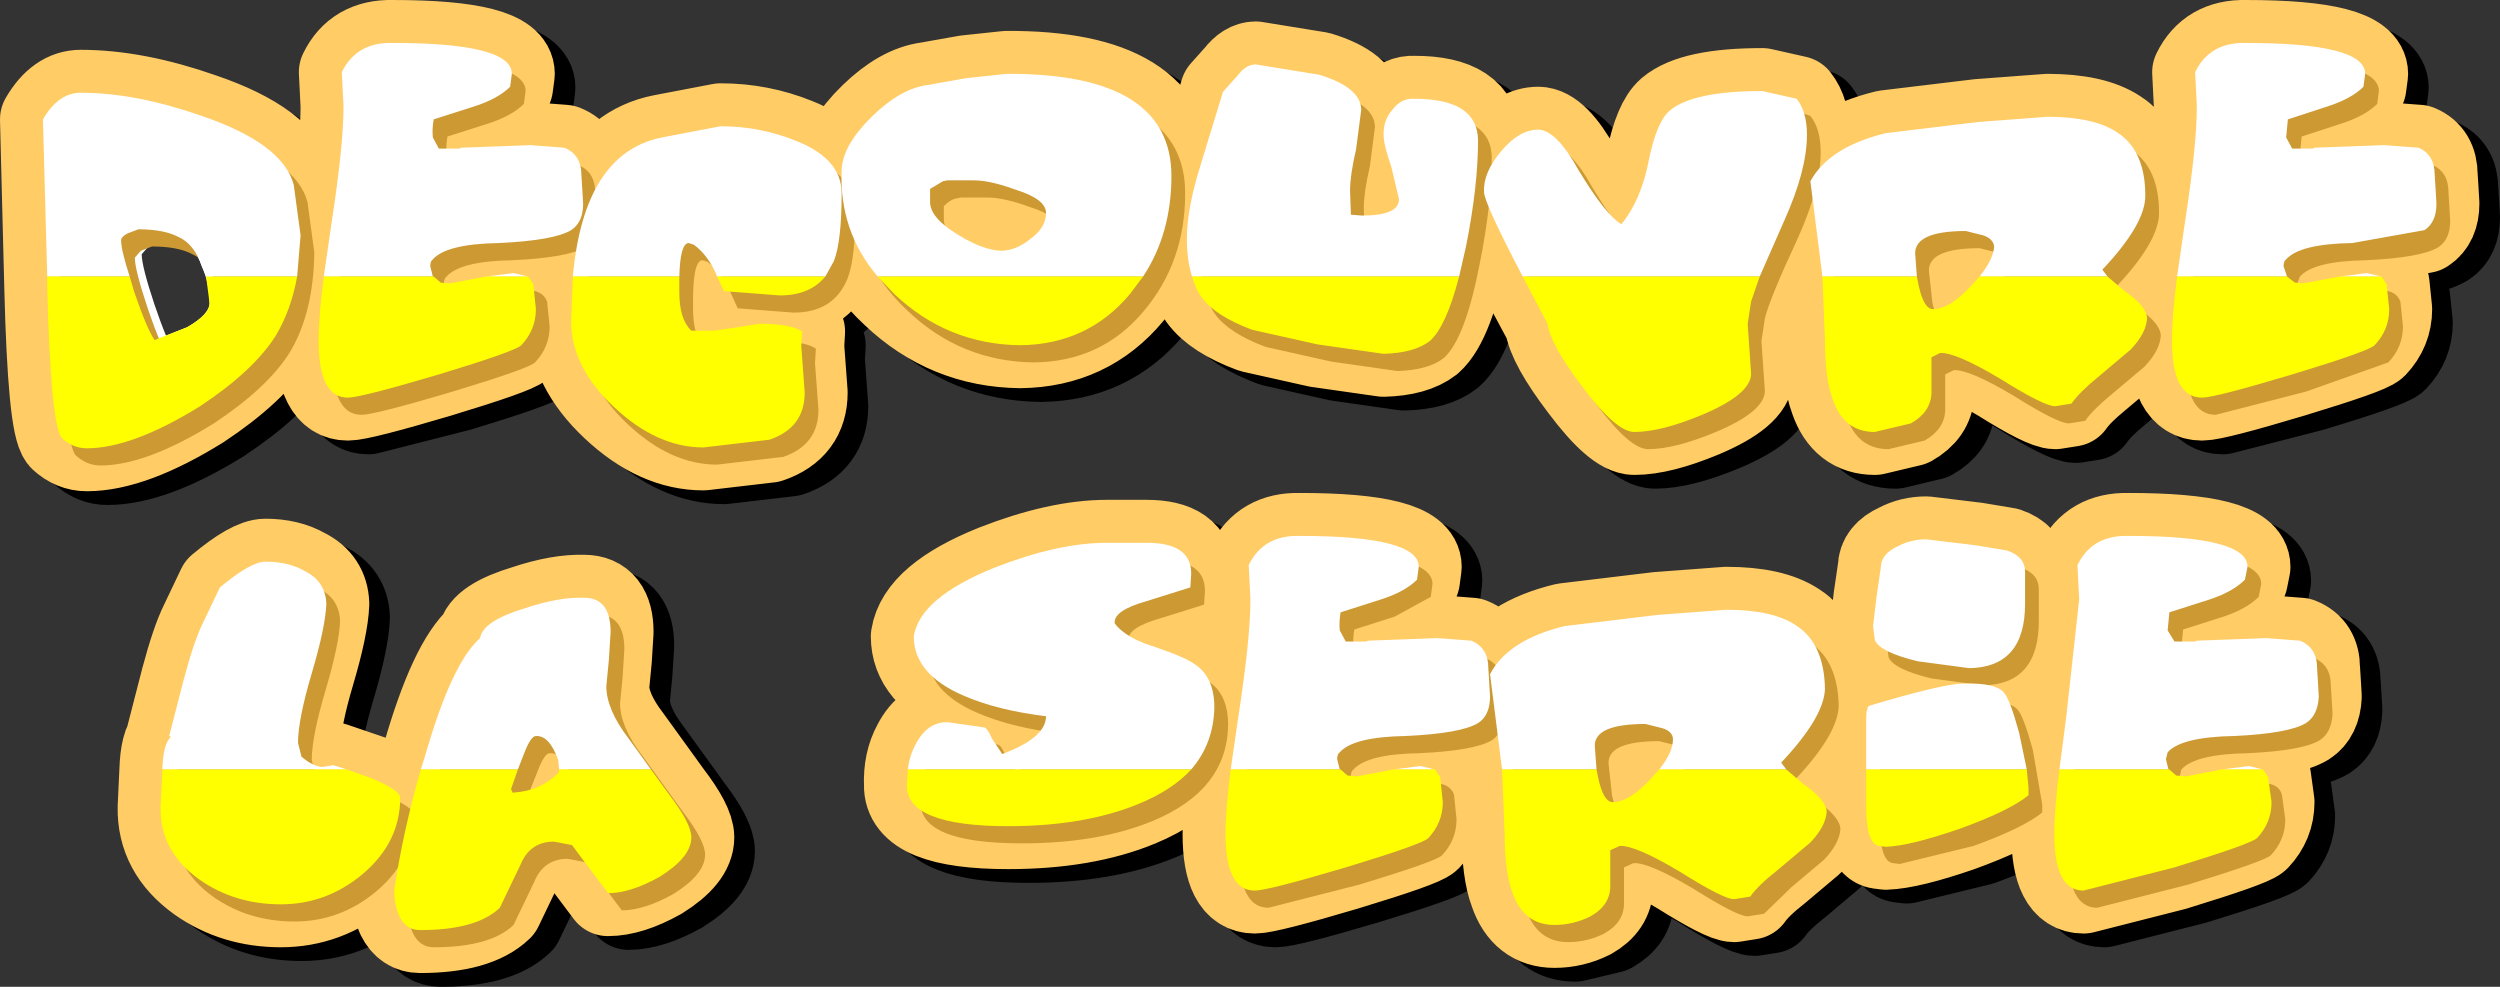
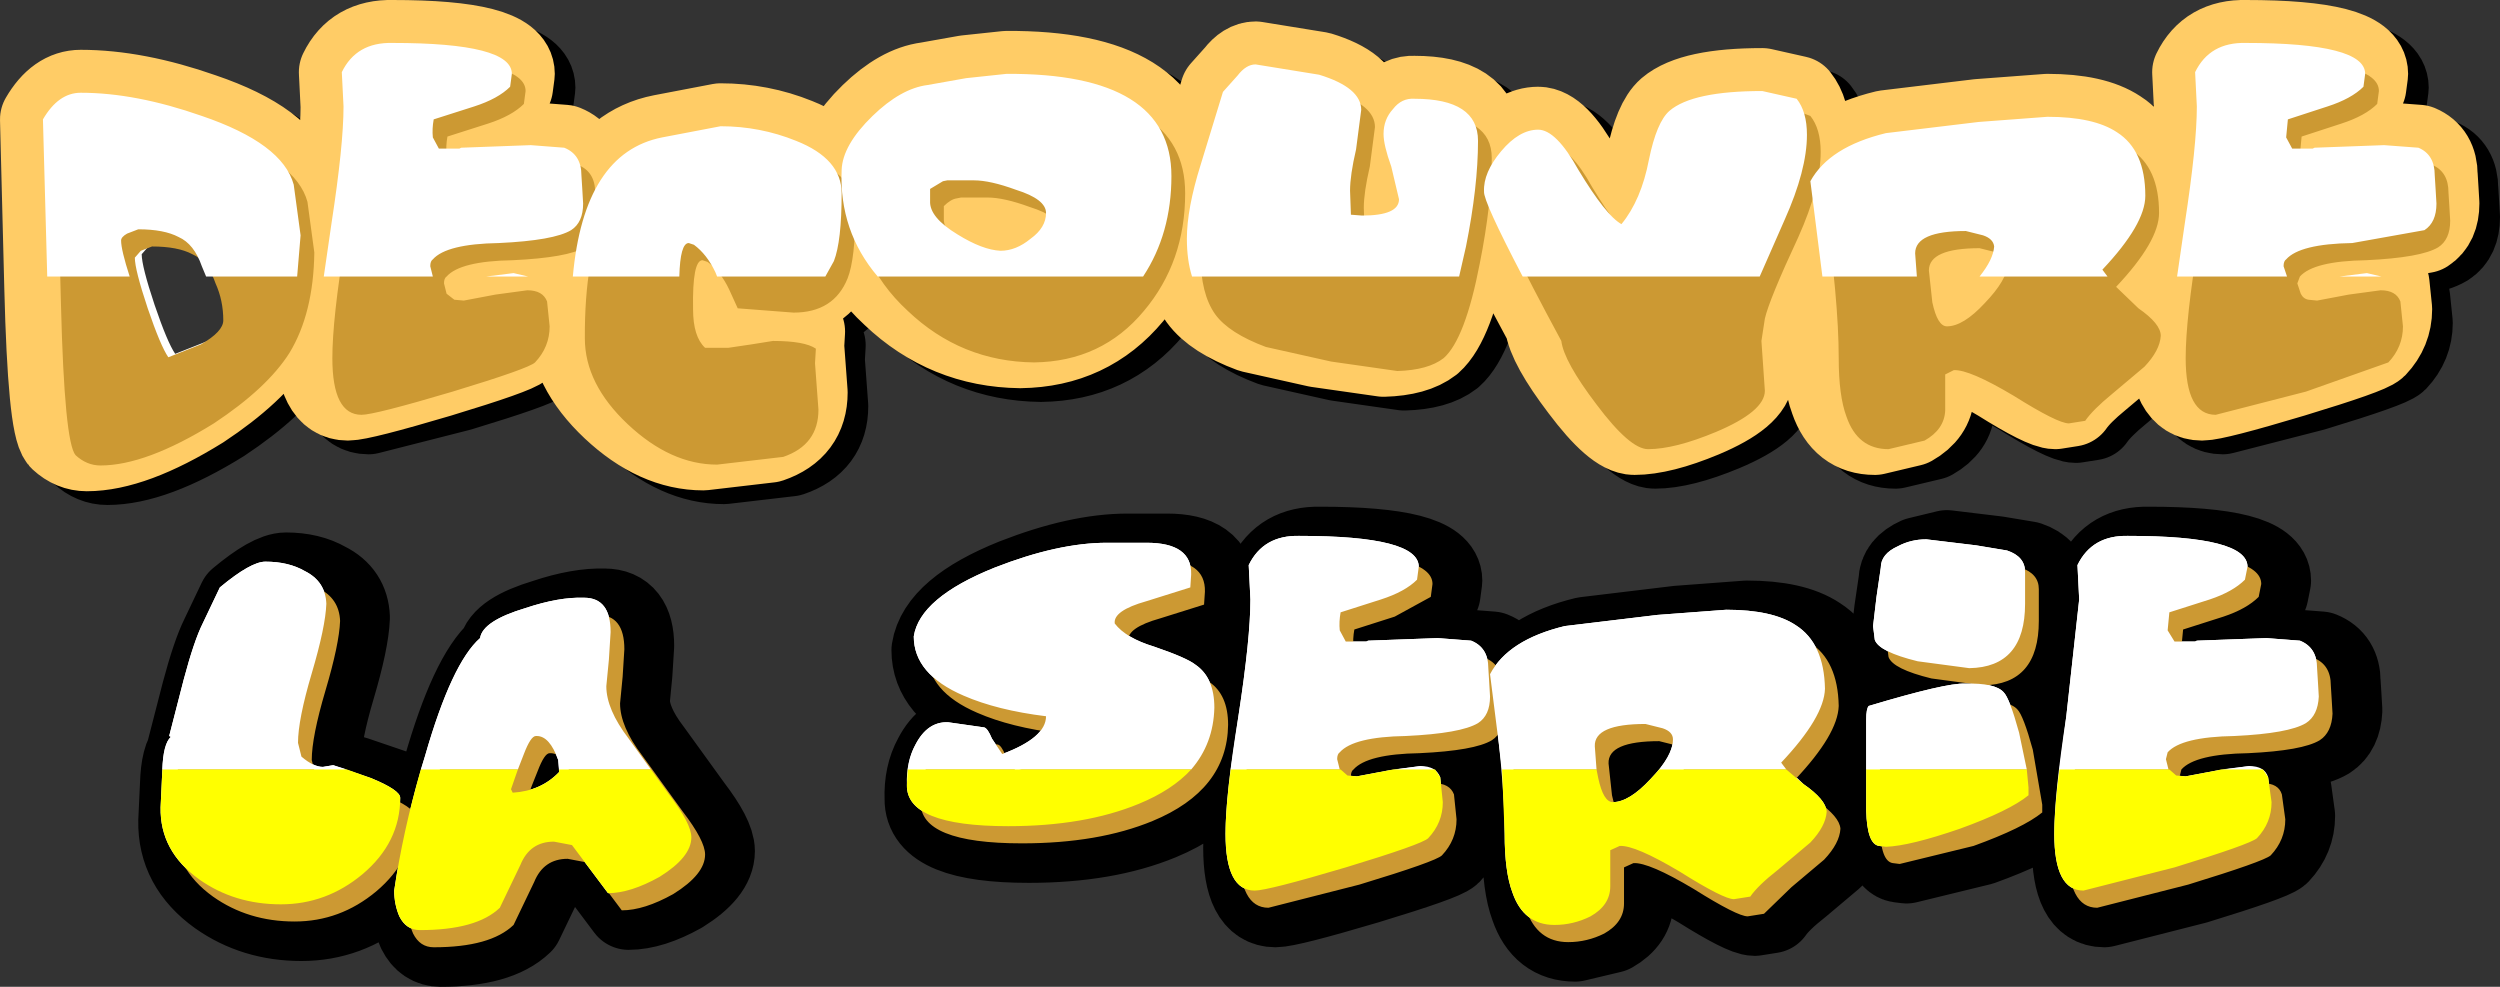
<svg xmlns="http://www.w3.org/2000/svg" height="57.45px" width="145.55px">
  <rect width="100%" height="100%" fill="#333333" stroke="none" />
  <g transform="matrix(1.0, 0.0, 0.0, 1.0, -306.45, -87.75)">
    <path d="M422.7 120.3 L424.5 120.6 Q425.55 120.95 425.55 121.85 L425.55 123.7 Q425.55 127.4 422.3 127.45 L419.3 127.05 Q417.05 126.5 416.8 125.8 L416.7 125.0 416.9 123.3 417.15 121.6 Q417.15 120.8 418.15 120.35 L419.8 119.95 422.7 120.3 M428.6 121.45 Q429.45 119.7 431.55 119.75 438.5 119.75 438.5 121.55 L438.35 122.3 Q437.65 123.0 436.3 123.45 L433.95 124.2 433.85 125.25 434.25 125.9 435.45 125.9 435.55 125.85 439.6 125.7 441.55 125.85 Q442.55 126.25 442.55 127.45 L442.6 128.25 442.65 129.1 Q442.6 130.2 441.9 130.65 440.9 131.25 437.75 131.4 434.65 131.45 433.85 132.35 L433.75 132.75 433.9 133.35 434.35 133.7 434.9 133.75 436.75 133.4 438.6 133.15 Q439.5 133.15 439.7 133.8 L439.9 135.25 Q439.9 136.45 439.05 137.35 438.65 137.7 434.25 139.05 L428.95 140.4 Q427.25 140.4 427.25 137.1 427.25 134.8 427.95 130.25 L428.7 123.45 428.6 121.45 M424.3 128.85 Q424.65 129.2 425.2 131.2 L425.75 134.4 425.75 134.85 Q424.65 135.75 421.75 136.8 L417.45 137.85 417.05 137.8 Q416.35 137.7 416.3 135.75 L416.3 131.3 416.3 130.45 Q416.3 129.8 416.45 129.65 420.95 128.3 422.05 128.35 423.8 128.3 424.3 128.85 M413.9 128.65 Q413.85 130.3 411.35 132.95 L412.65 134.2 Q413.95 135.1 414.0 135.8 413.95 136.65 413.05 137.6 L411.15 139.2 Q410.0 140.1 409.55 140.75 L408.6 140.9 Q408.0 140.9 405.45 139.3 402.85 137.75 401.95 137.8 L401.4 138.05 401.4 140.15 Q401.4 141.25 400.25 141.9 L398.15 142.4 Q396.35 142.4 395.7 140.5 395.25 139.3 395.25 137.1 395.25 133.7 394.4 127.8 395.45 125.8 398.75 125.0 L404.15 124.35 408.15 124.05 Q410.85 124.05 412.2 124.95 413.85 126.0 413.9 128.65 M394.3 127.45 L394.35 128.25 394.4 129.1 Q394.4 130.2 393.7 130.65 392.7 131.25 389.5 131.4 386.45 131.45 385.65 132.35 385.5 132.45 385.5 132.75 L385.65 133.35 386.1 133.7 386.65 133.75 388.5 133.4 390.35 133.15 Q391.25 133.15 391.5 133.8 L391.65 135.25 Q391.65 136.45 390.8 137.35 390.45 137.7 386.0 139.05 381.45 140.4 380.7 140.4 379.0 140.4 379.0 137.1 379.0 134.8 379.75 130.25 380.45 125.7 380.45 123.45 L380.35 121.45 Q381.2 119.7 383.3 119.75 390.25 119.75 390.25 121.55 L390.15 122.3 Q389.45 123.0 388.05 123.45 L385.7 124.2 Q385.6 124.75 385.65 125.25 L386.0 125.9 387.2 125.9 387.3 125.85 391.35 125.7 393.3 125.85 Q394.3 126.25 394.3 127.45 M403.45 130.7 Q400.45 130.7 400.5 132.0 L400.7 133.85 Q401.0 135.25 401.55 135.25 402.5 135.25 403.75 133.9 405.05 132.55 405.05 131.6 405.05 131.15 404.45 130.95 L403.45 130.7 M343.2 125.35 L343.1 126.95 342.95 128.5 Q342.95 129.85 344.25 131.55 L346.6 134.8 Q347.9 136.5 347.9 137.3 347.9 138.45 346.05 139.6 344.35 140.55 343.05 140.55 L340.95 137.75 339.9 137.55 Q338.5 137.55 337.95 138.9 L336.75 141.4 Q335.4 142.7 332.1 142.7 331.3 142.7 330.9 141.9 330.6 141.2 330.6 140.4 331.15 136.65 332.4 132.55 333.95 127.15 335.6 125.7 335.75 124.7 338.25 123.95 340.2 123.3 341.65 123.35 343.2 123.35 343.2 125.35 M337.4 134.5 L337.5 134.7 Q339.15 134.6 340.2 133.5 L340.15 132.8 Q339.65 131.4 338.9 131.4 L338.85 131.4 Q338.55 131.4 338.15 132.45 337.4 134.3 337.4 134.5 M330.95 135.0 Q330.95 137.6 328.75 139.45 326.65 141.2 324.0 141.2 321.3 141.2 319.25 139.75 316.95 138.1 317.0 135.55 L317.1 133.4 Q317.15 131.85 317.6 131.45 L317.5 131.4 318.35 128.1 Q318.95 125.85 319.45 124.85 L320.45 122.75 Q322.25 121.25 323.1 121.25 324.45 121.25 325.4 121.8 326.6 122.4 326.65 123.7 326.6 125.05 325.8 127.75 325.0 130.45 325.0 131.8 L325.2 132.6 Q325.9 133.2 326.45 133.2 L327.05 133.1 329.25 133.85 Q330.95 134.55 330.95 135.0 M372.55 124.85 Q373.2 125.7 374.85 126.2 376.75 126.85 377.25 127.25 378.35 128.0 378.35 129.75 378.3 133.55 373.95 135.35 370.8 136.65 366.35 136.65 360.4 136.65 360.45 134.25 360.4 132.9 360.95 131.9 361.65 130.55 362.85 130.6 L364.95 130.9 365.4 131.55 366.0 132.45 Q368.55 131.5 368.55 130.25 365.7 129.9 363.75 129.05 360.85 127.8 360.85 125.6 361.2 123.35 365.55 121.6 369.25 120.15 372.1 120.15 L374.4 120.15 Q377.05 120.15 377.0 122.0 L376.95 122.75 374.4 123.55 Q372.45 124.1 372.55 124.85" fill="#ffffff" fill-rule="evenodd" stroke="none" />
    <path d="M422.7 120.3 L424.5 120.6 Q425.55 120.95 425.55 121.85 L425.55 123.7 Q425.55 127.4 422.3 127.45 L419.3 127.05 Q417.05 126.5 416.8 125.8 L416.7 125.0 416.9 123.3 417.15 121.6 Q417.15 120.8 418.15 120.35 L419.8 119.95 422.7 120.3 M428.6 121.45 Q429.45 119.7 431.55 119.75 438.5 119.75 438.5 121.55 L438.35 122.3 Q437.65 123.0 436.3 123.45 L433.95 124.2 433.85 125.25 434.25 125.9 435.45 125.9 435.55 125.85 439.6 125.7 441.55 125.85 Q442.55 126.25 442.55 127.45 L442.6 128.25 442.65 129.1 Q442.6 130.2 441.9 130.65 440.9 131.25 437.75 131.4 434.65 131.45 433.85 132.35 L433.75 132.75 433.9 133.35 434.35 133.7 434.9 133.75 436.75 133.4 438.6 133.15 Q439.5 133.15 439.7 133.8 L439.9 135.25 Q439.9 136.45 439.05 137.35 438.65 137.7 434.25 139.05 L428.95 140.4 Q427.25 140.4 427.25 137.1 427.25 134.8 427.95 130.25 L428.7 123.45 428.6 121.45 M424.3 128.85 Q424.65 129.2 425.2 131.2 L425.75 134.4 425.75 134.85 Q424.65 135.75 421.75 136.8 L417.45 137.85 417.05 137.8 Q416.35 137.7 416.3 135.75 L416.3 131.3 416.3 130.45 Q416.3 129.8 416.45 129.65 420.95 128.3 422.05 128.35 423.8 128.3 424.3 128.85 M413.9 128.65 Q413.85 130.3 411.35 132.95 L412.65 134.2 Q413.95 135.1 414.0 135.8 413.95 136.65 413.05 137.6 L411.15 139.2 Q410.0 140.1 409.55 140.75 L408.6 140.9 Q408.0 140.9 405.45 139.3 402.85 137.75 401.95 137.8 L401.4 138.05 401.4 140.15 Q401.4 141.25 400.25 141.9 L398.15 142.4 Q396.35 142.4 395.7 140.5 395.25 139.3 395.25 137.1 395.25 133.7 394.4 127.8 395.45 125.8 398.75 125.0 L404.15 124.35 408.15 124.05 Q410.85 124.05 412.2 124.95 413.85 126.0 413.9 128.65 M394.3 127.45 L394.35 128.25 394.4 129.1 Q394.4 130.2 393.7 130.65 392.7 131.25 389.5 131.4 386.45 131.45 385.65 132.35 385.5 132.45 385.5 132.75 L385.65 133.35 386.1 133.7 386.65 133.75 388.5 133.4 390.35 133.15 Q391.25 133.15 391.5 133.8 L391.65 135.25 Q391.65 136.45 390.8 137.35 390.45 137.7 386.0 139.05 381.45 140.4 380.7 140.4 379.0 140.4 379.0 137.1 379.0 134.8 379.75 130.25 380.45 125.7 380.45 123.45 L380.35 121.45 Q381.2 119.7 383.3 119.75 390.25 119.75 390.25 121.55 L390.15 122.3 Q389.45 123.0 388.05 123.45 L385.7 124.2 Q385.6 124.75 385.65 125.25 L386.0 125.9 387.2 125.9 387.3 125.85 391.35 125.7 393.3 125.85 Q394.3 126.25 394.3 127.45 M403.45 130.7 Q400.45 130.7 400.5 132.0 L400.7 133.85 Q401.0 135.25 401.55 135.25 402.5 135.25 403.75 133.9 405.05 132.55 405.05 131.6 405.05 131.15 404.45 130.95 L403.45 130.7 M343.2 125.35 L343.1 126.95 342.95 128.5 Q342.95 129.85 344.25 131.55 L346.6 134.8 Q347.9 136.5 347.9 137.3 347.9 138.45 346.05 139.6 344.35 140.55 343.05 140.55 L340.95 137.75 339.9 137.55 Q338.5 137.55 337.95 138.9 L336.75 141.4 Q335.4 142.7 332.1 142.7 331.3 142.7 330.9 141.9 330.6 141.2 330.6 140.4 331.15 136.65 332.4 132.55 333.95 127.15 335.6 125.7 335.75 124.7 338.25 123.95 340.2 123.3 341.65 123.35 343.2 123.35 343.2 125.35 M337.4 134.5 L337.5 134.7 Q339.15 134.6 340.2 133.5 L340.15 132.8 Q339.65 131.4 338.9 131.4 L338.85 131.4 Q338.55 131.4 338.15 132.45 337.4 134.3 337.4 134.5 M330.95 135.0 Q330.95 137.6 328.75 139.45 326.65 141.2 324.0 141.2 321.3 141.2 319.25 139.75 316.95 138.1 317.0 135.55 L317.1 133.4 Q317.15 131.85 317.6 131.45 L317.5 131.4 318.35 128.1 Q318.95 125.85 319.45 124.85 L320.45 122.75 Q322.25 121.25 323.1 121.25 324.45 121.25 325.4 121.8 326.6 122.4 326.65 123.7 326.6 125.05 325.8 127.75 325.0 130.45 325.0 131.8 L325.2 132.6 Q325.9 133.2 326.45 133.2 L327.05 133.1 329.25 133.85 Q330.95 134.55 330.95 135.0 M372.55 124.85 Q373.2 125.7 374.85 126.2 376.75 126.85 377.25 127.25 378.35 128.0 378.35 129.75 378.3 133.55 373.95 135.35 370.8 136.65 366.35 136.65 360.4 136.65 360.45 134.25 360.4 132.9 360.95 131.9 361.65 130.55 362.85 130.6 L364.95 130.9 365.4 131.55 366.0 132.45 Q368.55 131.5 368.55 130.25 365.7 129.9 363.75 129.05 360.85 127.8 360.85 125.6 361.2 123.35 365.55 121.6 369.25 120.15 372.1 120.15 L374.4 120.15 Q377.05 120.15 377.0 122.0 L376.95 122.75 374.4 123.55 Q372.45 124.1 372.55 124.85" fill="none" stroke="#000000" stroke-linecap="round" stroke-linejoin="round" stroke-width="5.0" />
    <path d="M424.35 121.05 L424.35 122.9 Q424.35 126.6 421.1 126.65 L418.1 126.25 Q415.85 125.7 415.6 125.0 L415.5 124.2 415.7 122.5 415.95 120.8 Q415.95 120.0 416.95 119.55 417.7 119.15 418.6 119.15 L421.5 119.5 423.3 119.8 Q424.35 120.15 424.35 121.05 M427.4 120.65 Q428.25 118.9 430.35 118.95 437.3 118.95 437.3 120.75 L437.15 121.5 Q436.45 122.2 435.1 122.65 L432.75 123.4 432.65 124.45 433.05 125.1 434.25 125.1 434.35 125.05 438.4 124.9 440.35 125.05 Q441.35 125.45 441.35 126.65 L441.4 127.45 441.45 128.3 Q441.4 129.4 440.7 129.85 439.7 130.45 436.55 130.6 433.45 130.65 432.65 131.55 L432.55 131.95 432.7 132.55 433.15 132.9 433.7 132.95 435.55 132.6 437.4 132.35 Q438.3 132.35 438.5 133.0 L438.7 134.45 Q438.7 135.65 437.85 136.55 437.45 136.9 433.05 138.25 L427.75 139.6 Q426.05 139.6 426.05 136.3 426.05 134.0 426.75 129.45 L427.5 122.65 427.4 120.65 M423.1 128.05 Q423.45 128.4 424.0 130.4 L424.55 133.6 424.55 134.05 Q423.45 134.95 420.55 136.0 417.65 137.0 416.25 137.05 L415.85 137.0 Q415.15 136.9 415.1 134.95 L415.1 130.5 415.1 129.65 Q415.1 129.0 415.25 128.85 419.75 127.5 420.85 127.55 422.6 127.5 423.1 128.05 M412.7 127.85 Q412.65 129.5 410.15 132.15 L411.45 133.4 Q412.75 134.3 412.8 135.0 412.75 135.85 411.85 136.8 L409.95 138.4 Q408.8 139.3 408.35 139.95 L407.4 140.1 Q406.8 140.1 404.25 138.5 401.65 136.95 400.75 137.0 L400.2 137.25 400.2 139.35 Q400.2 140.45 399.05 141.1 398.05 141.6 396.95 141.6 395.15 141.6 394.5 139.7 394.05 138.5 394.05 136.3 394.05 132.9 393.2 127.0 394.25 125.0 397.55 124.2 L402.95 123.55 406.95 123.25 Q409.65 123.25 411.0 124.15 412.65 125.2 412.7 127.85 M402.25 129.9 Q399.25 129.9 399.3 131.2 L399.5 133.05 Q399.8 134.45 400.35 134.45 401.3 134.45 402.55 133.1 403.85 131.75 403.85 130.8 403.85 130.35 403.25 130.15 L402.25 129.9 M393.1 126.65 L393.15 127.45 393.2 128.3 Q393.2 129.4 392.5 129.85 391.5 130.45 388.3 130.6 385.25 130.65 384.45 131.55 384.3 131.65 384.3 131.95 L384.45 132.55 384.9 132.9 385.45 132.95 387.3 132.6 389.15 132.35 Q390.05 132.35 390.3 133.0 L390.45 134.45 Q390.45 135.65 389.6 136.55 389.25 136.9 384.8 138.25 380.25 139.6 379.5 139.6 377.8 139.6 377.8 136.3 377.8 134.0 378.55 129.45 379.25 124.9 379.25 122.65 L379.15 120.65 Q380.0 118.9 382.1 118.95 389.05 118.95 389.05 120.75 L388.95 121.5 Q388.25 122.2 386.85 122.65 L384.5 123.4 Q384.4 123.95 384.45 124.45 L384.8 125.1 386.0 125.1 386.1 125.05 390.15 124.9 392.1 125.05 Q393.1 125.45 393.1 126.65 M342.0 124.55 L341.9 126.15 341.75 127.7 Q341.75 129.05 343.05 130.75 L345.4 134.0 Q346.7 135.7 346.7 136.5 346.7 137.65 344.85 138.8 343.15 139.75 341.85 139.75 L339.75 136.95 338.7 136.75 Q337.3 136.75 336.75 138.1 L335.55 140.6 Q334.2 141.9 330.9 141.9 330.1 141.9 329.7 141.1 329.4 140.4 329.4 139.6 329.95 135.85 331.2 131.75 332.75 126.35 334.4 124.9 334.55 123.9 337.05 123.15 339.0 122.5 340.45 122.55 342.0 122.55 342.0 124.55 M336.95 131.65 Q336.2 133.5 336.2 133.7 L336.3 133.9 Q337.95 133.8 339.0 132.7 L338.95 132.0 Q338.45 130.6 337.7 130.6 L337.65 130.6 Q337.35 130.6 336.95 131.65 M324.2 121.0 Q325.4 121.6 325.45 122.9 325.4 124.25 324.6 126.95 323.8 129.65 323.8 131.0 L324.0 131.8 Q324.7 132.4 325.25 132.4 L325.85 132.3 328.05 133.05 Q329.75 133.75 329.75 134.2 329.75 136.8 327.55 138.65 325.45 140.4 322.8 140.4 320.1 140.4 318.05 138.95 315.75 137.3 315.8 134.75 L315.9 132.6 Q315.95 131.05 316.4 130.65 L316.3 130.6 317.15 127.3 Q317.75 125.05 318.25 124.05 L319.25 121.95 Q321.05 120.45 321.9 120.45 323.25 120.45 324.2 121.0 M373.2 122.75 Q371.25 123.3 371.35 124.05 372.0 124.9 373.65 125.4 375.55 126.05 376.05 126.45 377.15 127.2 377.15 128.95 377.1 132.75 372.75 134.55 369.6 135.85 365.15 135.85 359.2 135.85 359.25 133.45 359.2 132.1 359.75 131.1 360.45 129.75 361.65 129.8 L363.75 130.1 Q363.95 130.15 364.2 130.75 L364.8 131.65 Q367.35 130.7 367.35 129.45 364.5 129.1 362.55 128.25 359.65 127.0 359.65 124.8 360.0 122.55 364.35 120.8 368.05 119.35 370.9 119.35 L373.2 119.35 Q375.85 119.35 375.8 121.2 L375.75 121.95 373.2 122.75" fill="#ffffff" fill-rule="evenodd" stroke="none" />
-     <path d="M424.35 121.05 L424.35 122.9 Q424.35 126.6 421.1 126.65 L418.1 126.25 Q415.85 125.7 415.6 125.0 L415.5 124.2 415.7 122.5 415.95 120.8 Q415.95 120.0 416.95 119.55 417.7 119.15 418.6 119.15 L421.5 119.5 423.3 119.8 Q424.35 120.15 424.35 121.05 M427.4 120.65 Q428.25 118.9 430.35 118.95 437.3 118.95 437.3 120.75 L437.15 121.5 Q436.45 122.2 435.1 122.65 L432.75 123.4 432.65 124.45 433.05 125.1 434.25 125.1 434.35 125.05 438.4 124.9 440.35 125.05 Q441.35 125.45 441.35 126.65 L441.4 127.45 441.45 128.3 Q441.4 129.4 440.7 129.85 439.7 130.45 436.55 130.6 433.45 130.65 432.65 131.55 L432.55 131.95 432.7 132.55 433.15 132.9 433.7 132.95 435.55 132.6 437.4 132.35 Q438.3 132.35 438.5 133.0 L438.7 134.45 Q438.7 135.65 437.85 136.55 437.45 136.9 433.05 138.25 L427.75 139.6 Q426.05 139.6 426.05 136.3 426.05 134.0 426.75 129.45 L427.5 122.65 427.4 120.65 M423.1 128.05 Q423.45 128.4 424.0 130.4 L424.55 133.6 424.55 134.05 Q423.45 134.95 420.55 136.0 417.65 137.0 416.25 137.05 L415.85 137.0 Q415.15 136.9 415.1 134.95 L415.1 130.5 415.1 129.65 Q415.1 129.0 415.25 128.85 419.75 127.5 420.85 127.55 422.6 127.5 423.1 128.05 M412.7 127.85 Q412.65 129.5 410.15 132.15 L411.45 133.4 Q412.75 134.3 412.8 135.0 412.75 135.85 411.85 136.8 L409.95 138.4 Q408.8 139.3 408.35 139.95 L407.4 140.1 Q406.8 140.1 404.25 138.5 401.65 136.95 400.75 137.0 L400.2 137.25 400.2 139.35 Q400.2 140.45 399.05 141.1 398.05 141.6 396.95 141.6 395.15 141.6 394.5 139.7 394.05 138.5 394.05 136.3 394.05 132.9 393.2 127.0 394.25 125.0 397.55 124.2 L402.95 123.55 406.95 123.25 Q409.65 123.25 411.0 124.15 412.65 125.2 412.7 127.85 M402.25 129.9 Q399.25 129.9 399.3 131.2 L399.5 133.05 Q399.8 134.45 400.35 134.45 401.3 134.45 402.55 133.1 403.85 131.75 403.85 130.8 403.85 130.35 403.25 130.15 L402.25 129.9 M393.1 126.65 L393.15 127.45 393.2 128.3 Q393.2 129.4 392.5 129.85 391.5 130.45 388.3 130.6 385.25 130.65 384.45 131.55 384.3 131.65 384.3 131.95 L384.45 132.55 384.9 132.9 385.45 132.95 387.3 132.6 389.15 132.35 Q390.05 132.35 390.3 133.0 L390.45 134.45 Q390.45 135.65 389.6 136.55 389.25 136.9 384.8 138.25 380.25 139.6 379.5 139.6 377.8 139.6 377.8 136.3 377.8 134.0 378.55 129.45 379.25 124.9 379.25 122.65 L379.15 120.65 Q380.0 118.9 382.1 118.95 389.05 118.95 389.05 120.75 L388.95 121.5 Q388.25 122.2 386.85 122.65 L384.5 123.4 Q384.4 123.95 384.45 124.45 L384.8 125.1 386.0 125.1 386.1 125.05 390.15 124.9 392.1 125.05 Q393.1 125.45 393.1 126.65 M342.0 124.55 L341.9 126.15 341.75 127.7 Q341.75 129.05 343.05 130.75 L345.4 134.0 Q346.7 135.7 346.7 136.5 346.7 137.65 344.85 138.8 343.15 139.75 341.85 139.75 L339.75 136.95 338.7 136.75 Q337.3 136.75 336.75 138.1 L335.55 140.6 Q334.2 141.9 330.9 141.9 330.1 141.9 329.7 141.1 329.4 140.4 329.4 139.6 329.95 135.85 331.2 131.75 332.75 126.35 334.4 124.9 334.55 123.9 337.05 123.15 339.0 122.5 340.45 122.55 342.0 122.55 342.0 124.55 M336.95 131.65 Q336.2 133.5 336.2 133.7 L336.3 133.9 Q337.95 133.8 339.0 132.7 L338.95 132.0 Q338.45 130.6 337.7 130.6 L337.65 130.6 Q337.35 130.6 336.95 131.65 M324.2 121.0 Q325.4 121.6 325.45 122.9 325.4 124.25 324.6 126.95 323.8 129.65 323.8 131.0 L324.0 131.8 Q324.7 132.4 325.25 132.4 L325.85 132.3 328.05 133.05 Q329.75 133.75 329.75 134.2 329.75 136.8 327.55 138.65 325.45 140.4 322.8 140.4 320.1 140.4 318.05 138.95 315.75 137.3 315.8 134.75 L315.9 132.6 Q315.95 131.05 316.4 130.65 L316.3 130.6 317.15 127.3 Q317.75 125.05 318.25 124.05 L319.25 121.95 Q321.05 120.45 321.9 120.45 323.25 120.45 324.2 121.0 M373.2 122.75 Q371.25 123.3 371.35 124.05 372.0 124.9 373.65 125.4 375.55 126.05 376.05 126.45 377.15 127.2 377.15 128.95 377.1 132.75 372.75 134.55 369.6 135.85 365.15 135.85 359.2 135.85 359.25 133.45 359.2 132.1 359.75 131.1 360.45 129.75 361.65 129.8 L363.75 130.1 Q363.95 130.15 364.2 130.75 L364.8 131.65 Q367.35 130.7 367.35 129.45 364.5 129.1 362.55 128.25 359.65 127.0 359.65 124.8 360.0 122.55 364.35 120.8 368.05 119.35 370.9 119.35 L373.2 119.35 Q375.85 119.35 375.8 121.2 L375.75 121.95 373.2 122.75" fill="none" stroke="#ffcc66" stroke-linecap="round" stroke-linejoin="round" stroke-width="5.0" />
    <path d="M423.9 129.05 Q424.25 129.4 424.8 131.4 L425.35 134.6 425.35 135.05 Q424.25 135.95 421.35 137.0 L417.05 138.05 416.65 138.0 Q415.95 137.9 415.9 135.95 L415.9 131.5 415.9 130.65 Q415.9 130.0 416.05 129.85 420.55 128.5 421.65 128.55 423.4 128.5 423.9 129.05 M428.2 121.65 Q429.05 119.9 431.15 119.95 438.1 119.95 438.1 121.75 L437.95 122.5 Q437.25 123.2 435.9 123.65 L433.55 124.4 433.45 125.45 433.85 126.1 435.05 126.1 435.15 126.05 439.2 125.9 441.15 126.05 Q442.15 126.45 442.15 127.65 L442.2 128.45 442.25 129.3 Q442.2 130.4 441.5 130.85 440.5 131.45 437.35 131.6 434.25 131.65 433.45 132.55 L433.35 132.95 433.5 133.55 433.95 133.9 434.5 133.95 436.35 133.6 438.2 133.35 Q439.1 133.35 439.3 134.0 L439.5 135.45 Q439.5 136.65 438.65 137.55 438.25 137.9 433.85 139.25 L428.55 140.6 Q426.85 140.6 426.85 137.3 426.85 135.0 427.55 130.45 L428.3 123.65 428.2 121.65 M425.15 122.05 L425.15 123.9 Q425.15 127.6 421.9 127.65 L418.9 127.25 Q416.65 126.7 416.4 126.0 L416.3 125.2 416.5 123.5 416.75 121.8 Q416.75 121.0 417.75 120.55 418.5 120.15 419.4 120.15 L422.3 120.5 424.1 120.8 Q425.15 121.15 425.15 122.05 M413.5 128.85 Q413.45 130.5 410.95 133.15 L412.25 134.4 Q413.55 135.3 413.6 136.0 413.55 136.85 412.65 137.8 L410.75 139.4 409.15 140.95 408.2 141.1 Q407.6 141.1 405.05 139.5 402.45 137.95 401.55 138.0 L401.0 138.25 401.0 140.35 Q401.0 141.45 399.85 142.1 398.85 142.6 397.75 142.6 395.95 142.6 395.3 140.7 394.85 139.5 394.85 137.3 394.85 133.9 394.0 128.0 395.05 126.0 398.35 125.2 L403.75 124.55 407.75 124.25 Q410.45 124.25 411.8 125.15 413.45 126.2 413.5 128.85 M393.9 127.65 L393.95 128.45 394.0 129.3 Q394.0 130.4 393.3 130.85 392.3 131.45 389.1 131.6 386.05 131.65 385.25 132.55 385.1 132.65 385.1 132.95 L385.25 133.55 385.7 133.9 386.25 133.95 388.1 133.6 389.95 133.35 Q390.85 133.35 391.1 134.0 L391.25 135.45 Q391.25 136.65 390.4 137.55 390.05 137.9 385.6 139.25 L380.3 140.6 Q378.6 140.6 378.6 137.3 378.6 135.0 379.35 130.45 380.05 125.9 380.05 123.65 L379.95 121.65 Q380.8 119.9 382.9 119.95 389.85 119.95 389.85 121.75 L389.75 122.5 387.65 123.65 385.3 124.4 Q385.2 124.95 385.25 125.45 L385.6 126.1 386.8 126.1 386.9 126.05 390.95 125.9 392.9 126.05 Q393.9 126.45 393.9 127.65 M403.05 130.9 Q400.05 130.9 400.1 132.2 L400.3 134.05 Q400.6 135.45 401.15 135.45 402.1 135.45 403.35 134.1 404.65 132.75 404.65 131.8 404.65 131.35 404.05 131.15 L403.05 130.9 M342.8 125.55 L342.7 127.15 342.55 128.7 Q342.55 130.05 343.85 131.75 L346.2 135.0 Q347.5 136.7 347.5 137.5 347.5 138.65 345.65 139.8 343.95 140.75 342.65 140.75 L340.55 137.95 339.5 137.75 Q338.1 137.75 337.55 139.1 L336.35 141.6 Q335.0 142.9 331.7 142.9 330.9 142.9 330.5 142.1 330.2 141.4 330.2 140.6 330.75 136.85 332.0 132.75 333.55 127.35 335.2 125.9 335.35 124.9 337.85 124.15 339.8 123.5 341.25 123.55 342.8 123.55 342.8 125.55 M337.0 134.7 L337.1 134.9 Q338.75 134.8 339.8 133.7 L339.75 133.0 Q339.25 131.6 338.5 131.6 L338.45 131.6 Q338.15 131.6 337.75 132.65 337.0 134.5 337.0 134.7 M330.55 135.2 Q330.55 137.8 328.35 139.65 326.25 141.4 323.6 141.4 320.9 141.4 318.85 139.95 316.55 138.3 316.6 135.75 L316.7 133.6 Q316.75 132.05 317.2 131.65 L317.1 131.6 317.95 128.3 Q318.55 126.05 319.05 125.05 L320.05 122.95 Q321.85 121.45 322.7 121.45 324.05 121.45 325.0 122.0 326.2 122.6 326.25 123.9 326.2 125.25 325.4 127.95 324.6 130.65 324.6 132.0 L324.8 132.8 Q325.5 133.4 326.05 133.4 L326.65 133.3 328.85 134.05 Q330.55 134.75 330.55 135.2 M374.0 123.75 Q372.05 124.3 372.15 125.05 372.8 125.9 374.45 126.4 376.35 127.05 376.85 127.45 377.95 128.2 377.95 129.95 377.9 133.75 373.55 135.55 370.4 136.85 365.95 136.85 360.0 136.85 360.05 134.45 360.0 133.1 360.55 132.1 361.25 130.75 362.45 130.8 L364.55 131.1 Q364.75 131.15 365.0 131.75 L365.6 132.65 Q368.15 131.7 368.15 130.45 365.3 130.1 363.35 129.25 360.45 128.0 360.45 125.8 360.8 123.55 365.15 121.8 368.85 120.35 371.7 120.35 L374.0 120.35 Q376.65 120.35 376.6 122.2 L376.55 122.95 374.0 123.75" fill="#cc9933" fill-rule="evenodd" stroke="none" />
    <path d="M415.1 132.55 L415.1 130.5 415.1 129.65 Q415.1 129.0 415.25 128.85 419.75 127.5 420.85 127.55 422.6 127.5 423.1 128.05 423.45 128.4 424.0 130.4 L424.45 132.55 415.1 132.55 M426.35 132.55 L426.75 129.45 427.5 122.65 427.4 120.65 Q428.25 118.9 430.35 118.95 437.3 118.95 437.3 120.75 L437.15 121.5 Q436.45 122.2 435.1 122.65 L432.75 123.4 432.65 124.45 433.05 125.1 434.25 125.1 434.35 125.05 438.4 124.9 440.35 125.05 Q441.35 125.45 441.35 126.65 L441.4 127.45 441.45 128.3 Q441.4 129.4 440.7 129.85 439.7 130.45 436.55 130.6 433.45 130.65 432.65 131.55 L432.55 131.95 432.7 132.55 432.75 132.55 426.35 132.55 M435.75 132.55 L437.4 132.35 438.2 132.55 435.75 132.55 M424.35 121.05 L424.35 122.9 Q424.35 126.6 421.1 126.65 L418.1 126.25 Q415.85 125.7 415.6 125.0 L415.5 124.2 415.7 122.5 415.95 120.8 Q415.95 120.0 416.95 119.55 417.7 119.15 418.6 119.15 L421.5 119.5 423.3 119.8 Q424.35 120.15 424.35 121.05 M393.9 132.55 L393.2 127.0 Q394.25 125.0 397.55 124.2 L402.95 123.55 406.95 123.25 Q409.65 123.25 411.0 124.15 412.65 125.2 412.7 127.85 412.65 129.5 410.15 132.15 L410.45 132.55 403.05 132.55 Q403.85 131.55 403.85 130.8 403.85 130.35 403.25 130.15 L402.25 129.9 Q399.25 129.9 399.3 131.2 L399.4 132.55 393.9 132.55 M378.1 132.55 L378.55 129.45 Q379.25 124.9 379.25 122.65 L379.15 120.65 Q380.0 118.9 382.1 118.95 389.05 118.95 389.05 120.75 L388.95 121.5 Q388.25 122.2 386.85 122.65 L384.5 123.4 Q384.4 123.95 384.45 124.45 L384.8 125.1 386.0 125.1 386.1 125.05 390.15 124.9 392.1 125.05 Q393.1 125.45 393.1 126.65 L393.15 127.45 393.2 128.3 Q393.2 129.4 392.5 129.85 391.5 130.45 388.3 130.6 385.25 130.65 384.45 131.55 384.3 131.65 384.3 131.95 L384.45 132.55 384.5 132.55 378.1 132.55 M387.55 132.55 L389.15 132.35 390.0 132.55 387.55 132.55 M330.95 132.55 L331.2 131.75 Q332.75 126.35 334.4 124.9 334.55 123.9 337.05 123.15 339.0 122.5 340.45 122.55 342.0 122.55 342.0 124.55 L341.9 126.15 341.75 127.7 Q341.75 129.05 343.05 130.75 L344.35 132.55 339.0 132.55 338.95 132.0 Q338.45 130.6 337.7 130.6 L337.65 130.6 Q337.35 130.6 336.95 131.65 L336.6 132.55 330.95 132.55 M315.9 132.55 Q315.95 131.05 316.4 130.65 L316.3 130.6 317.15 127.3 Q317.75 125.05 318.25 124.05 L319.25 121.95 Q321.05 120.45 321.9 120.45 323.25 120.45 324.2 121.0 325.4 121.6 325.45 122.9 325.4 124.25 324.6 126.95 323.8 129.65 323.8 131.0 L324.0 131.8 Q324.7 132.4 325.25 132.4 L325.85 132.3 326.65 132.55 315.9 132.55 M359.3 132.55 Q359.4 131.75 359.75 131.1 360.45 129.75 361.65 129.8 L363.75 130.1 Q363.95 130.15 364.2 130.75 L364.8 131.65 Q367.35 130.7 367.35 129.45 364.5 129.1 362.55 128.25 359.65 127.0 359.65 124.8 360.0 122.55 364.35 120.8 368.05 119.35 370.9 119.35 L373.2 119.35 Q375.85 119.35 375.8 121.2 L375.75 121.95 373.2 122.75 Q371.25 123.3 371.35 124.05 372.0 124.9 373.65 125.4 375.55 126.05 376.05 126.45 377.15 127.2 377.15 128.95 377.1 131.05 375.8 132.55 L359.3 132.55" fill="#ffffff" fill-rule="evenodd" stroke="none" />
    <path d="M424.45 132.55 L424.55 133.6 424.55 134.05 Q423.45 134.95 420.55 136.0 417.65 137.0 416.25 137.05 L415.85 137.0 Q415.15 136.9 415.1 134.95 L415.1 132.55 424.45 132.55 M432.75 132.55 L433.15 132.9 433.7 132.95 435.55 132.6 435.75 132.55 438.2 132.55 438.5 133.0 438.7 134.45 Q438.7 135.65 437.85 136.55 437.45 136.9 433.05 138.25 L427.75 139.6 Q426.05 139.6 426.05 136.3 426.05 134.85 426.35 132.55 L432.75 132.55 M410.45 132.55 L411.45 133.4 Q412.75 134.3 412.8 135.0 412.75 135.85 411.85 136.8 L409.95 138.4 Q408.8 139.3 408.35 139.95 L407.4 140.1 Q406.8 140.1 404.25 138.5 401.65 136.95 400.75 137.0 L400.2 137.25 400.2 139.35 Q400.2 140.45 399.05 141.1 398.05 141.6 396.95 141.6 395.15 141.6 394.5 139.7 394.05 138.5 394.05 136.3 L393.9 132.55 399.4 132.55 399.5 133.05 Q399.8 134.45 400.35 134.45 401.3 134.45 402.55 133.1 L403.05 132.55 410.45 132.55 M384.5 132.55 L384.9 132.9 385.45 132.95 387.3 132.6 387.55 132.55 390.0 132.55 390.3 133.0 390.45 134.45 Q390.45 135.65 389.6 136.55 389.25 136.9 384.8 138.25 380.25 139.6 379.5 139.6 377.8 139.6 377.8 136.3 377.8 134.85 378.1 132.55 L384.5 132.55 M344.35 132.55 L345.4 134.0 Q346.7 135.7 346.7 136.5 346.7 137.65 344.85 138.8 343.15 139.75 341.85 139.75 L339.75 136.95 338.7 136.75 Q337.3 136.75 336.75 138.1 L335.55 140.6 Q334.2 141.9 330.9 141.9 330.1 141.9 329.7 141.1 329.4 140.4 329.4 139.6 329.9 136.2 330.95 132.55 L336.6 132.55 336.2 133.7 336.3 133.9 Q337.95 133.8 339.0 132.7 L339.0 132.55 344.35 132.55 M326.65 132.55 L328.05 133.05 Q329.75 133.75 329.75 134.2 329.75 136.8 327.55 138.65 325.45 140.4 322.8 140.4 320.1 140.4 318.05 138.95 315.75 137.3 315.8 134.75 L315.9 132.6 315.9 132.55 326.65 132.55 M375.8 132.55 Q374.7 133.75 372.75 134.55 369.6 135.85 365.15 135.85 359.2 135.85 359.25 133.45 L359.3 132.55 375.8 132.55" fill="#ffff00" fill-rule="evenodd" stroke="none" />
    <path d="M410.25 93.85 L412.25 94.3 Q412.85 95.05 412.85 96.4 412.85 98.45 411.55 101.35 409.85 105.0 409.6 106.1 L409.4 107.4 409.5 108.85 409.6 110.3 Q409.6 111.5 406.75 112.7 404.35 113.7 402.8 113.7 401.75 113.7 399.8 111.1 397.9 108.6 397.75 107.4 394.0 100.45 394.05 99.7 394.0 98.6 395.05 97.35 396.1 96.1 397.2 96.1 398.25 96.1 399.55 98.45 401.15 101.1 402.05 101.6 403.2 100.2 403.65 97.85 404.1 95.65 404.85 95.0 406.2 93.85 410.25 93.85 M393.0 102.9 Q392.15 107.3 390.9 108.4 390.0 109.1 388.2 109.15 L384.35 108.6 380.55 107.75 Q378.4 106.95 377.6 105.85 376.75 104.65 376.75 102.45 376.75 100.7 377.55 98.15 L378.85 93.9 379.7 92.95 Q380.2 92.3 380.75 92.3 L384.45 92.9 Q386.9 93.65 386.9 94.95 L386.6 97.25 Q386.25 98.75 386.25 99.65 L386.3 101.05 386.95 101.1 Q389.1 101.1 389.1 100.15 L388.65 98.25 Q388.2 97.0 388.2 96.35 388.2 95.5 388.75 94.9 389.25 94.25 390.0 94.3 393.7 94.3 393.7 96.75 393.7 99.4 393.0 102.9 M373.45 105.65 Q371.0 108.6 367.05 108.65 362.8 108.6 359.7 105.65 356.5 102.7 356.65 98.45 356.7 97.0 358.45 95.3 360.1 93.7 361.65 93.5 L363.9 93.1 366.25 92.85 Q375.85 92.8 375.85 98.8 375.85 102.8 373.45 105.65 M443.15 94.75 L440.85 95.5 440.75 96.55 441.1 97.2 442.3 97.2 442.4 97.15 446.45 97.0 448.45 97.15 Q449.4 97.55 449.4 98.75 L449.45 99.55 449.5 100.4 Q449.5 101.5 448.8 101.95 447.8 102.55 444.6 102.7 441.55 102.75 440.75 103.65 440.6 103.75 440.6 104.05 L440.8 104.65 441.25 105.0 441.75 105.05 443.6 104.7 445.45 104.45 Q446.35 104.45 446.6 105.1 L446.75 106.55 Q446.75 107.75 445.9 108.65 445.55 109.0 441.1 110.35 L435.85 111.7 Q434.1 111.7 434.1 108.4 434.1 106.1 434.85 101.55 435.55 97.0 435.55 94.75 L435.45 92.75 Q436.3 91.0 438.4 91.05 445.35 91.05 445.35 92.85 L445.25 93.6 443.15 94.75 M432.55 99.95 Q432.55 101.6 430.05 104.25 L431.35 105.5 Q432.65 106.4 432.65 107.1 432.6 107.95 431.7 108.9 L429.8 110.5 Q428.7 111.4 428.25 112.05 L427.3 112.2 Q426.65 112.2 424.1 110.6 421.5 109.05 420.6 109.1 L420.1 109.35 420.1 111.45 Q420.05 112.55 418.9 113.2 L416.8 113.7 Q415.0 113.7 414.35 111.8 413.9 110.6 413.9 108.4 413.9 105.0 413.05 99.1 414.15 97.1 417.45 96.3 L422.85 95.65 426.85 95.35 Q429.55 95.35 430.9 96.25 432.55 97.3 432.55 99.95 M419.15 103.3 L419.35 105.15 Q419.65 106.55 420.2 106.55 421.15 106.55 422.4 105.2 423.7 103.85 423.75 102.9 423.7 102.45 423.1 102.25 L422.1 102.0 Q419.15 102.0 419.15 103.3 M327.55 92.75 Q328.4 91.0 330.5 91.05 337.45 91.05 337.45 92.85 L337.35 93.6 Q336.65 94.3 335.25 94.75 L332.9 95.5 Q332.8 96.05 332.85 96.55 L333.2 97.2 334.4 97.2 334.5 97.15 338.55 97.0 340.5 97.15 Q341.5 97.55 341.5 98.75 L341.55 99.55 341.6 100.4 Q341.6 101.5 340.9 101.95 339.9 102.55 336.7 102.7 333.65 102.75 332.85 103.65 332.7 103.75 332.7 104.05 L332.85 104.65 333.3 105.0 333.85 105.05 335.7 104.7 337.55 104.45 Q338.45 104.45 338.7 105.1 L338.85 106.55 Q338.85 107.75 338.0 108.65 337.65 109.0 333.2 110.35 L327.9 111.7 Q326.2 111.7 326.2 108.4 326.2 106.1 326.95 101.55 327.65 97.0 327.65 94.75 L327.55 92.75 M319.4 95.3 Q324.1 96.9 324.75 99.3 L325.15 102.25 Q325.1 105.8 323.7 108.1 322.4 110.15 319.3 112.2 315.35 114.65 312.7 114.65 311.9 114.65 311.25 114.05 310.6 113.3 310.4 105.3 L310.15 95.5 Q311.05 93.95 312.35 93.95 315.55 93.95 319.4 95.3 M319.85 106.2 Q319.85 105.05 319.4 104.05 318.95 102.75 318.05 102.35 317.2 101.9 315.7 101.9 L315.05 102.15 314.7 102.55 Q314.7 103.25 315.45 105.5 316.2 107.7 316.65 108.35 L318.55 107.6 Q319.85 106.85 319.85 106.2 M362.8 99.05 L362.55 99.1 Q362.2 99.15 361.8 99.55 L361.8 100.25 Q361.75 101.2 363.4 102.2 364.85 103.1 365.9 103.15 366.8 103.15 367.65 102.45 368.55 101.8 368.55 100.95 368.55 100.15 366.8 99.6 365.3 99.05 364.35 99.05 L363.45 99.05 362.8 99.05 M356.65 99.8 Q356.65 102.6 356.2 103.75 355.4 105.75 353.05 105.75 L349.8 105.5 349.3 104.4 Q348.8 103.35 348.05 102.8 L347.75 102.7 Q347.15 102.7 347.2 105.55 347.2 107.15 347.9 107.8 L349.25 107.8 350.6 107.6 351.85 107.4 354.35 107.85 354.3 108.7 354.4 110.05 354.5 111.4 Q354.5 113.45 352.45 114.15 L348.6 114.6 Q345.9 114.6 343.4 112.25 340.9 109.9 340.9 107.25 340.85 97.6 346.2 96.55 L349.6 95.9 Q351.9 95.9 354.0 96.75 356.65 97.8 356.65 99.8" fill="#ffffff" fill-rule="evenodd" stroke="none" />
    <path d="M410.25 93.85 L412.25 94.3 Q412.85 95.05 412.85 96.4 412.85 98.45 411.55 101.35 409.85 105.0 409.6 106.1 L409.4 107.4 409.5 108.85 409.6 110.3 Q409.6 111.5 406.75 112.7 404.35 113.7 402.8 113.7 401.75 113.7 399.8 111.1 397.9 108.6 397.75 107.4 394.0 100.45 394.05 99.7 394.0 98.6 395.05 97.35 396.1 96.1 397.2 96.1 398.25 96.1 399.55 98.45 401.15 101.1 402.05 101.6 403.2 100.2 403.65 97.85 404.1 95.65 404.85 95.0 406.2 93.85 410.25 93.85 M393.0 102.9 Q392.15 107.3 390.9 108.4 390.0 109.1 388.2 109.15 L384.35 108.6 380.55 107.75 Q378.4 106.95 377.6 105.85 376.75 104.65 376.75 102.45 376.75 100.7 377.55 98.15 L378.85 93.9 379.7 92.95 Q380.2 92.3 380.75 92.3 L384.45 92.9 Q386.9 93.65 386.9 94.95 L386.6 97.25 Q386.25 98.75 386.25 99.65 L386.3 101.05 386.95 101.1 Q389.1 101.1 389.1 100.15 L388.65 98.25 Q388.2 97.0 388.2 96.35 388.2 95.5 388.75 94.9 389.25 94.25 390.0 94.3 393.7 94.3 393.7 96.75 393.7 99.4 393.0 102.9 M373.45 105.65 Q371.0 108.6 367.05 108.65 362.8 108.6 359.7 105.65 356.5 102.7 356.65 98.45 356.7 97.0 358.45 95.3 360.1 93.7 361.65 93.5 L363.9 93.1 366.25 92.85 Q375.85 92.8 375.85 98.8 375.85 102.8 373.45 105.65 M443.15 94.75 L440.85 95.5 440.75 96.55 441.1 97.2 442.3 97.2 442.4 97.15 446.45 97.0 448.45 97.15 Q449.4 97.55 449.4 98.75 L449.45 99.55 449.5 100.4 Q449.5 101.5 448.8 101.95 447.8 102.55 444.6 102.7 441.55 102.75 440.75 103.65 440.6 103.75 440.6 104.05 L440.8 104.65 441.25 105.0 441.75 105.05 443.6 104.7 445.45 104.45 Q446.35 104.45 446.6 105.1 L446.75 106.55 Q446.75 107.75 445.9 108.65 445.55 109.0 441.1 110.35 L435.85 111.7 Q434.1 111.7 434.1 108.4 434.1 106.1 434.85 101.55 435.55 97.0 435.55 94.75 L435.45 92.75 Q436.3 91.0 438.4 91.05 445.35 91.05 445.35 92.85 L445.25 93.6 443.15 94.75 M432.55 99.95 Q432.55 101.6 430.05 104.25 L431.35 105.5 Q432.65 106.4 432.65 107.1 432.6 107.95 431.7 108.9 L429.8 110.5 Q428.7 111.4 428.25 112.05 L427.3 112.2 Q426.65 112.2 424.1 110.6 421.5 109.05 420.6 109.1 L420.1 109.35 420.1 111.45 Q420.05 112.55 418.9 113.2 L416.8 113.7 Q415.0 113.7 414.35 111.8 413.9 110.6 413.9 108.4 413.9 105.0 413.05 99.1 414.15 97.1 417.45 96.3 L422.85 95.65 426.85 95.35 Q429.55 95.35 430.9 96.25 432.55 97.3 432.55 99.95 M419.15 103.3 L419.35 105.15 Q419.65 106.55 420.2 106.55 421.15 106.55 422.4 105.2 423.7 103.85 423.75 102.9 423.7 102.45 423.1 102.25 L422.1 102.0 Q419.15 102.0 419.15 103.3 M327.55 92.75 Q328.4 91.0 330.5 91.05 337.45 91.05 337.45 92.85 L337.35 93.6 Q336.65 94.3 335.25 94.75 L332.9 95.5 Q332.8 96.05 332.85 96.55 L333.2 97.2 334.4 97.2 334.5 97.15 338.55 97.0 340.5 97.15 Q341.5 97.55 341.5 98.75 L341.55 99.55 341.6 100.4 Q341.6 101.5 340.9 101.95 339.9 102.55 336.7 102.7 333.65 102.75 332.85 103.65 332.7 103.75 332.7 104.05 L332.85 104.65 333.3 105.0 333.85 105.05 335.7 104.7 337.55 104.45 Q338.45 104.45 338.7 105.1 L338.85 106.55 Q338.85 107.75 338.0 108.65 337.65 109.0 333.2 110.35 L327.9 111.7 Q326.2 111.7 326.2 108.4 326.2 106.1 326.95 101.55 327.65 97.0 327.65 94.75 L327.55 92.75 M319.4 95.3 Q324.1 96.9 324.75 99.3 L325.15 102.25 Q325.1 105.8 323.7 108.1 322.4 110.15 319.3 112.2 315.35 114.65 312.7 114.65 311.9 114.65 311.25 114.05 310.6 113.3 310.4 105.3 L310.15 95.5 Q311.05 93.95 312.35 93.95 315.55 93.95 319.4 95.3 M362.8 99.05 L362.55 99.1 Q362.2 99.15 361.8 99.55 L361.8 100.25 Q361.75 101.2 363.4 102.2 364.85 103.1 365.9 103.15 366.8 103.15 367.65 102.45 368.55 101.8 368.55 100.95 368.55 100.15 366.8 99.6 365.3 99.05 364.35 99.05 L363.45 99.05 362.8 99.05 M356.65 99.8 Q356.65 102.6 356.2 103.75 355.4 105.75 353.05 105.75 L349.8 105.5 349.3 104.4 Q348.8 103.35 348.05 102.8 L347.75 102.7 Q347.15 102.7 347.2 105.55 347.2 107.15 347.9 107.8 L349.25 107.8 350.6 107.6 351.85 107.4 354.35 107.85 354.3 108.7 354.4 110.05 354.5 111.4 Q354.5 113.45 352.45 114.15 L348.6 114.6 Q345.9 114.6 343.4 112.25 340.9 109.9 340.9 107.25 340.85 97.6 346.2 96.55 L349.6 95.9 Q351.9 95.9 354.0 96.75 356.65 97.8 356.65 99.8" fill="none" stroke="#000000" stroke-linecap="round" stroke-linejoin="round" stroke-width="5.0" />
-     <path d="M411.65 95.6 Q411.65 97.65 410.35 100.55 408.65 104.2 408.4 105.3 L408.2 106.6 408.3 108.05 408.4 109.5 Q408.4 110.7 405.55 111.9 403.15 112.9 401.6 112.9 400.55 112.9 398.6 110.3 396.7 107.8 396.55 106.6 392.8 99.65 392.85 98.9 392.8 97.8 393.85 96.55 394.9 95.3 396.0 95.3 397.05 95.3 398.35 97.65 399.95 100.3 400.85 100.8 402.0 99.4 402.45 97.05 402.9 94.85 403.65 94.2 405.0 93.05 409.05 93.05 L411.05 93.5 Q411.65 94.25 411.65 95.6 M388.8 93.5 Q392.5 93.5 392.5 95.95 392.5 98.6 391.8 102.1 390.95 106.5 389.7 107.6 388.8 108.3 387.0 108.35 L383.15 107.8 379.35 106.95 Q377.2 106.15 376.4 105.05 375.55 103.85 375.55 101.65 375.55 99.9 376.35 97.35 L377.65 93.1 378.5 92.15 Q379.0 91.5 379.55 91.5 L383.25 92.1 Q385.7 92.85 385.7 94.15 L385.4 96.45 Q385.05 97.95 385.05 98.85 L385.1 100.25 385.75 100.3 Q387.9 100.3 387.9 99.35 L387.45 97.45 Q387.0 96.2 387.0 95.55 387.0 94.7 387.55 94.1 388.05 93.45 388.8 93.5 M372.25 104.85 Q369.8 107.8 365.85 107.85 361.6 107.8 358.5 104.85 355.3 101.9 355.45 97.65 355.5 96.2 357.25 94.5 358.9 92.9 360.45 92.7 L362.7 92.3 365.05 92.05 Q374.65 92.0 374.65 98.0 374.65 102.0 372.25 104.85 M447.25 96.35 Q448.2 96.75 448.2 97.95 L448.25 98.75 448.3 99.6 Q448.3 100.7 447.6 101.15 L443.4 101.9 Q440.35 101.95 439.55 102.85 439.4 102.95 439.4 103.25 L439.6 103.85 440.05 104.2 440.55 104.25 442.4 103.9 444.25 103.65 Q445.15 103.65 445.4 104.3 L445.55 105.75 Q445.55 106.95 444.7 107.85 444.35 108.2 439.9 109.55 435.4 110.9 434.65 110.9 432.9 110.9 432.9 107.6 432.9 105.3 433.65 100.75 434.35 96.2 434.35 93.95 L434.25 91.95 Q435.1 90.2 437.2 90.25 444.15 90.25 444.15 92.05 L444.05 92.8 Q443.35 93.5 441.95 93.95 L439.65 94.7 439.55 95.75 439.9 96.4 441.1 96.4 441.2 96.35 445.25 96.2 447.25 96.35 M431.35 99.15 Q431.35 100.8 428.85 103.45 L430.15 104.7 Q431.45 105.6 431.45 106.3 431.4 107.15 430.5 108.1 L428.6 109.7 Q427.5 110.6 427.05 111.25 L426.1 111.4 Q425.45 111.4 422.9 109.8 420.3 108.25 419.4 108.3 L418.9 108.55 418.9 110.65 Q418.85 111.75 417.7 112.4 L415.6 112.9 Q413.8 112.9 413.15 111.0 412.7 109.8 412.7 107.6 412.7 104.2 411.85 98.3 412.95 96.3 416.25 95.5 L421.65 94.85 425.65 94.55 Q428.35 94.55 429.7 95.45 431.35 96.5 431.35 99.15 M420.9 101.2 Q417.95 101.2 417.95 102.5 L418.15 104.35 Q418.45 105.75 419.0 105.75 419.95 105.75 421.2 104.4 422.5 103.05 422.55 102.1 422.5 101.65 421.9 101.45 L420.9 101.2 M323.95 101.45 Q323.9 105.0 322.5 107.3 321.2 109.35 318.1 111.4 314.15 113.85 311.5 113.85 310.7 113.85 310.05 113.25 309.4 112.5 309.2 104.5 L308.95 94.7 Q309.85 93.15 311.15 93.15 314.35 93.15 318.2 94.5 322.9 96.1 323.55 98.5 L323.95 101.45 M326.35 91.95 Q327.2 90.2 329.3 90.25 336.25 90.25 336.25 92.05 L336.15 92.8 Q335.45 93.5 334.05 93.95 L331.7 94.7 Q331.6 95.25 331.65 95.75 L332.0 96.4 333.2 96.4 333.3 96.35 337.35 96.2 339.3 96.35 Q340.3 96.75 340.3 97.95 L340.35 98.75 340.4 99.6 Q340.4 100.7 339.7 101.15 338.7 101.75 335.5 101.9 332.45 101.95 331.65 102.85 331.5 102.95 331.5 103.25 L331.65 103.85 332.1 104.2 332.65 104.25 334.5 103.9 336.35 103.65 Q337.25 103.65 337.5 104.3 L337.65 105.75 Q337.65 106.95 336.8 107.85 336.45 108.2 332.0 109.55 327.45 110.9 326.7 110.9 325.0 110.9 325.0 107.6 325.0 105.3 325.75 100.75 326.45 96.2 326.45 93.95 L326.35 91.95 M314.5 101.1 L313.85 101.35 Q313.5 101.55 313.5 101.75 313.5 102.45 314.25 104.7 315.0 106.9 315.45 107.55 L317.35 106.8 Q318.65 106.05 318.65 105.4 318.65 104.25 318.2 103.25 317.75 101.95 316.85 101.55 316.0 101.1 314.5 101.1 M362.25 98.25 L361.6 98.25 361.35 98.3 360.6 98.75 360.6 99.45 Q360.55 100.4 362.2 101.4 363.65 102.3 364.7 102.35 365.6 102.35 366.45 101.65 367.35 101.0 367.35 100.15 367.35 99.35 365.6 98.8 364.1 98.25 363.15 98.25 L362.25 98.25 M355.45 99.0 Q355.45 101.8 355.0 102.95 354.2 104.95 351.85 104.95 L348.6 104.7 348.1 103.6 Q347.6 102.55 346.85 102.0 L346.55 101.9 Q345.95 101.9 346.0 104.75 346.0 106.35 346.7 107.0 L348.05 107.0 349.4 106.8 350.65 106.6 Q352.5 106.6 353.15 107.05 L353.1 107.9 353.2 109.25 353.3 110.6 Q353.3 112.65 351.25 113.35 L347.4 113.8 Q344.7 113.8 342.2 111.45 339.7 109.1 339.7 106.45 339.65 96.8 345.0 95.75 L348.4 95.1 Q350.7 95.1 352.8 95.95 355.45 97.0 355.45 99.0" fill="#ffffff" fill-rule="evenodd" stroke="none" />
    <path d="M411.65 95.6 Q411.65 97.65 410.35 100.55 408.65 104.2 408.4 105.3 L408.2 106.6 408.3 108.05 408.4 109.5 Q408.4 110.7 405.55 111.9 403.15 112.9 401.6 112.9 400.55 112.9 398.6 110.3 396.7 107.8 396.55 106.6 392.8 99.65 392.85 98.9 392.8 97.8 393.85 96.55 394.9 95.3 396.0 95.3 397.05 95.3 398.35 97.65 399.95 100.3 400.85 100.8 402.0 99.4 402.45 97.05 402.9 94.85 403.65 94.2 405.0 93.05 409.05 93.05 L411.05 93.5 Q411.65 94.25 411.65 95.6 M388.8 93.5 Q392.5 93.5 392.5 95.95 392.5 98.6 391.8 102.1 390.95 106.5 389.7 107.6 388.8 108.3 387.0 108.35 L383.15 107.8 379.35 106.95 Q377.2 106.15 376.4 105.05 375.55 103.85 375.55 101.65 375.55 99.9 376.35 97.35 L377.65 93.1 378.5 92.15 Q379.0 91.5 379.55 91.5 L383.25 92.1 Q385.7 92.85 385.7 94.15 L385.4 96.45 Q385.05 97.95 385.05 98.85 L385.1 100.25 385.75 100.3 Q387.9 100.3 387.9 99.35 L387.45 97.45 Q387.0 96.2 387.0 95.55 387.0 94.7 387.55 94.1 388.05 93.45 388.8 93.5 M372.25 104.85 Q369.8 107.8 365.85 107.85 361.6 107.8 358.5 104.85 355.3 101.9 355.45 97.65 355.5 96.2 357.25 94.5 358.9 92.9 360.45 92.7 L362.7 92.3 365.05 92.05 Q374.65 92.0 374.65 98.0 374.65 102.0 372.25 104.85 M447.25 96.35 Q448.2 96.75 448.2 97.95 L448.25 98.75 448.3 99.6 Q448.3 100.7 447.6 101.15 L443.4 101.9 Q440.35 101.95 439.55 102.85 439.4 102.95 439.4 103.25 L439.6 103.85 440.05 104.2 440.55 104.25 442.4 103.9 444.25 103.65 Q445.15 103.65 445.4 104.3 L445.55 105.75 Q445.55 106.95 444.7 107.85 444.35 108.2 439.9 109.55 435.4 110.9 434.65 110.9 432.9 110.9 432.9 107.6 432.9 105.3 433.65 100.75 434.35 96.2 434.35 93.95 L434.25 91.95 Q435.1 90.2 437.2 90.25 444.15 90.25 444.15 92.05 L444.05 92.8 Q443.35 93.5 441.95 93.95 L439.65 94.7 439.55 95.75 439.9 96.4 441.1 96.4 441.2 96.35 445.25 96.2 447.25 96.35 M431.35 99.15 Q431.35 100.8 428.85 103.45 L430.15 104.7 Q431.45 105.6 431.45 106.3 431.4 107.15 430.5 108.1 L428.6 109.7 Q427.5 110.6 427.05 111.25 L426.1 111.4 Q425.45 111.4 422.9 109.8 420.3 108.25 419.4 108.3 L418.9 108.55 418.9 110.65 Q418.85 111.75 417.7 112.4 L415.6 112.9 Q413.8 112.9 413.15 111.0 412.7 109.8 412.7 107.6 412.7 104.2 411.85 98.3 412.95 96.3 416.25 95.5 L421.65 94.85 425.65 94.55 Q428.35 94.55 429.7 95.45 431.35 96.5 431.35 99.15 M420.9 101.2 Q417.95 101.2 417.95 102.5 L418.15 104.35 Q418.45 105.75 419.0 105.75 419.95 105.75 421.2 104.4 422.5 103.05 422.55 102.1 422.5 101.65 421.9 101.45 L420.9 101.2 M323.95 101.45 Q323.9 105.0 322.5 107.3 321.2 109.35 318.1 111.4 314.15 113.85 311.5 113.85 310.7 113.85 310.05 113.25 309.4 112.5 309.2 104.5 L308.95 94.7 Q309.85 93.15 311.15 93.15 314.35 93.15 318.2 94.5 322.9 96.1 323.55 98.5 L323.95 101.45 M326.35 91.95 Q327.2 90.2 329.3 90.25 336.25 90.25 336.25 92.05 L336.15 92.8 Q335.45 93.5 334.05 93.95 L331.7 94.7 Q331.6 95.25 331.65 95.75 L332.0 96.4 333.2 96.4 333.3 96.35 337.35 96.2 339.3 96.35 Q340.3 96.75 340.3 97.95 L340.35 98.75 340.4 99.6 Q340.4 100.7 339.7 101.15 338.7 101.75 335.5 101.9 332.45 101.95 331.65 102.85 331.5 102.95 331.5 103.25 L331.65 103.85 332.1 104.2 332.65 104.25 334.5 103.9 336.35 103.65 Q337.25 103.65 337.5 104.3 L337.65 105.75 Q337.65 106.95 336.8 107.85 336.45 108.2 332.0 109.55 327.45 110.9 326.7 110.9 325.0 110.9 325.0 107.6 325.0 105.3 325.75 100.75 326.45 96.2 326.45 93.95 L326.35 91.95 M362.25 98.25 L361.6 98.25 361.35 98.3 360.6 98.75 360.6 99.45 Q360.55 100.4 362.2 101.4 363.65 102.3 364.7 102.35 365.6 102.35 366.45 101.65 367.35 101.0 367.35 100.15 367.35 99.35 365.6 98.8 364.1 98.25 363.15 98.25 L362.25 98.25 M355.45 99.0 Q355.45 101.8 355.0 102.95 354.2 104.95 351.85 104.95 L348.6 104.7 348.1 103.6 Q347.6 102.55 346.85 102.0 L346.55 101.9 Q345.95 101.9 346.0 104.75 346.0 106.35 346.7 107.0 L348.05 107.0 349.4 106.8 350.65 106.6 Q352.5 106.6 353.15 107.05 L353.1 107.9 353.2 109.25 353.3 110.6 Q353.3 112.65 351.25 113.35 L347.4 113.8 Q344.7 113.8 342.2 111.45 339.7 109.1 339.7 106.45 339.65 96.8 345.0 95.75 L348.4 95.1 Q350.7 95.1 352.8 95.95 355.45 97.0 355.45 99.0" fill="none" stroke="#ffcc66" stroke-linecap="round" stroke-linejoin="round" stroke-width="5.0" />
    <path d="M412.45 96.6 Q412.45 98.65 411.15 101.55 409.45 105.2 409.2 106.3 L409.0 107.6 409.1 109.05 409.2 110.5 Q409.2 111.7 406.35 112.9 403.95 113.9 402.4 113.9 401.35 113.9 399.4 111.3 397.5 108.8 397.35 107.6 393.6 100.65 393.65 99.9 393.6 98.8 394.65 97.55 395.7 96.3 396.8 96.3 397.85 96.3 399.15 98.65 400.75 101.3 401.65 101.8 402.8 100.4 403.25 98.05 403.7 95.85 404.45 95.2 405.8 94.05 409.85 94.05 410.7 94.05 411.85 94.5 412.45 95.25 412.45 96.6 M392.6 103.1 Q391.75 107.5 390.5 108.6 389.6 109.3 387.8 109.35 L383.95 108.8 380.15 107.95 Q378.0 107.15 377.2 106.05 376.35 104.85 376.35 102.65 376.35 100.9 377.15 98.35 L378.45 94.1 379.3 93.15 Q379.8 92.5 380.35 92.5 L384.05 93.1 Q386.5 93.85 386.5 95.15 L386.2 97.45 Q385.85 98.95 385.85 99.85 L385.9 101.25 386.55 101.3 Q388.7 101.3 388.7 100.35 L388.25 98.45 Q387.8 97.2 387.8 96.55 387.8 95.7 388.35 95.1 388.85 94.45 389.6 94.5 393.3 94.5 393.3 96.95 393.3 99.6 392.6 103.1 M373.05 105.85 Q370.6 108.8 366.65 108.85 362.4 108.8 359.3 105.85 356.1 102.9 356.25 98.65 356.3 97.2 358.05 95.5 359.7 93.9 361.25 93.7 L363.5 93.3 365.85 93.05 Q375.45 93.0 375.45 99.0 375.45 103.0 373.05 105.85 M448.05 97.35 Q449.0 97.75 449.0 98.95 L449.05 99.75 449.1 100.6 Q449.1 101.7 448.4 102.15 447.4 102.75 444.2 102.9 441.15 102.95 440.35 103.85 L440.2 104.25 440.4 104.85 Q440.55 105.15 440.85 105.2 L441.35 105.25 443.2 104.9 445.05 104.65 Q445.95 104.65 446.2 105.3 L446.35 106.75 Q446.35 107.95 445.5 108.85 L440.7 110.55 435.45 111.9 Q433.7 111.9 433.7 108.6 433.7 106.3 434.45 101.75 435.15 97.2 435.15 94.95 L435.05 92.95 Q435.9 91.2 438.0 91.25 444.95 91.25 444.95 93.05 L444.85 93.8 Q444.15 94.5 442.75 94.95 L440.45 95.7 440.35 96.75 440.7 97.4 441.9 97.4 442.0 97.35 446.05 97.2 448.05 97.35 M432.15 100.15 Q432.15 101.8 429.65 104.45 L430.95 105.7 Q432.25 106.6 432.25 107.3 432.2 108.15 431.3 109.1 L429.4 110.7 Q428.3 111.6 427.85 112.25 L426.9 112.4 Q426.25 112.4 423.7 110.8 421.1 109.25 420.2 109.3 L419.7 109.55 419.7 111.65 Q419.65 112.75 418.5 113.4 L416.4 113.9 Q414.6 113.9 413.95 112.0 413.5 110.8 413.5 108.6 413.5 105.2 412.65 99.3 413.75 97.3 417.05 96.5 L422.45 95.85 426.45 95.55 Q429.15 95.55 430.5 96.45 432.15 97.5 432.15 100.15 M418.75 103.5 L418.95 105.35 Q419.25 106.75 419.8 106.75 420.75 106.75 422.0 105.4 423.3 104.05 423.35 103.1 423.3 102.65 422.7 102.45 L421.7 102.2 Q418.75 102.2 418.75 103.5 M327.15 92.95 Q328.0 91.2 330.1 91.25 337.05 91.25 337.05 93.05 L336.95 93.8 Q336.25 94.5 334.85 94.95 L332.5 95.7 Q332.4 96.25 332.45 96.75 L332.8 97.4 334.0 97.4 334.1 97.35 338.15 97.2 340.1 97.35 Q341.1 97.75 341.1 98.95 L341.15 99.75 341.2 100.6 Q341.2 101.7 340.5 102.15 339.5 102.75 336.3 102.9 333.25 102.95 332.45 103.85 332.3 103.95 332.3 104.25 L332.45 104.85 332.9 105.2 333.45 105.25 335.3 104.9 337.15 104.65 Q338.05 104.65 338.3 105.3 L338.45 106.75 Q338.45 107.95 337.6 108.85 337.25 109.2 332.8 110.55 328.25 111.9 327.5 111.9 325.8 111.9 325.8 108.6 325.8 106.3 326.55 101.75 327.25 97.2 327.25 94.95 L327.15 92.95 M319.0 95.5 Q323.7 97.1 324.35 99.5 L324.75 102.45 Q324.7 106.0 323.3 108.3 322.0 110.35 318.9 112.4 314.95 114.85 312.3 114.85 311.5 114.85 310.85 114.25 310.2 113.5 310.0 105.5 L309.75 95.7 Q310.65 94.15 311.95 94.15 315.15 94.15 319.0 95.5 M317.65 102.55 Q316.8 102.1 315.3 102.1 L314.65 102.35 314.3 102.75 Q314.3 103.45 315.05 105.7 315.8 107.9 316.25 108.55 L318.15 107.8 Q319.45 107.05 319.45 106.4 319.45 105.25 319.0 104.25 318.55 102.95 317.65 102.55 M362.4 99.25 L362.15 99.3 Q361.8 99.35 361.4 99.75 L361.4 100.45 Q361.35 101.4 363.0 102.4 364.45 103.3 365.5 103.35 366.4 103.35 367.25 102.65 368.15 102.0 368.15 101.15 368.15 100.35 366.4 99.8 364.9 99.25 363.95 99.25 L363.05 99.25 362.4 99.25 M356.25 100.0 Q356.25 102.8 355.8 103.95 355.0 105.95 352.65 105.95 L349.4 105.7 348.9 104.6 Q348.4 103.55 347.65 103.0 L347.35 102.9 Q346.75 102.9 346.8 105.75 346.8 107.35 347.5 108.0 L348.85 108.0 350.2 107.8 351.45 107.6 Q353.3 107.6 353.95 108.05 L353.9 108.9 354.0 110.25 354.1 111.6 Q354.1 113.65 352.05 114.35 L348.2 114.8 Q345.5 114.8 343.0 112.45 340.5 110.1 340.5 107.45 340.45 97.8 345.8 96.75 L349.2 96.1 Q351.5 96.1 353.6 96.95 356.25 98.0 356.25 100.0" fill="#cc9933" fill-rule="evenodd" stroke="none" />
    <path d="M395.1 103.85 Q392.8 99.45 392.85 98.9 392.8 97.8 393.85 96.55 394.9 95.3 396.0 95.3 397.05 95.3 398.35 97.65 399.95 100.3 400.85 100.8 402.0 99.4 402.45 97.05 402.9 94.85 403.65 94.2 405.0 93.05 409.05 93.05 L411.05 93.5 Q411.65 94.25 411.65 95.6 411.65 97.65 410.35 100.55 L408.9 103.85 395.1 103.85 M375.85 103.85 Q375.55 102.9 375.55 101.65 375.55 99.9 376.35 97.35 L377.65 93.1 378.5 92.15 Q379.0 91.5 379.55 91.5 L383.25 92.1 Q385.7 92.85 385.7 94.15 L385.4 96.45 Q385.05 97.95 385.05 98.85 L385.1 100.25 385.75 100.3 Q387.9 100.3 387.9 99.35 L387.45 97.45 Q387.0 96.2 387.0 95.55 387.0 94.7 387.55 94.1 388.05 93.45 388.8 93.5 392.5 93.5 392.5 95.95 392.5 98.6 391.8 102.1 L391.4 103.85 375.85 103.85 M357.55 103.85 Q355.3 101.2 355.45 97.65 355.5 96.2 357.25 94.5 358.9 92.9 360.45 92.7 L362.7 92.3 365.05 92.05 Q374.65 92.0 374.65 98.0 374.65 101.35 373.0 103.85 L357.55 103.85 M433.2 103.85 L433.65 100.75 Q434.35 96.2 434.35 93.95 L434.25 91.95 Q435.1 90.2 437.2 90.25 444.15 90.25 444.15 92.05 L444.05 92.8 Q443.35 93.5 441.95 93.95 L439.65 94.7 439.55 95.75 439.9 96.4 441.1 96.4 441.2 96.35 445.25 96.2 447.25 96.35 Q448.2 96.75 448.2 97.95 L448.25 98.75 448.3 99.6 Q448.3 100.7 447.6 101.15 L443.4 101.9 Q440.35 101.95 439.55 102.85 439.4 102.95 439.4 103.25 L439.6 103.85 433.2 103.85 M442.65 103.85 L444.25 103.65 445.1 103.85 442.65 103.85 M412.55 103.85 L411.85 98.3 Q412.95 96.3 416.25 95.5 L421.65 94.85 425.65 94.55 Q428.35 94.55 429.7 95.45 431.35 96.5 431.35 99.15 431.35 100.8 428.85 103.45 L429.15 103.85 421.7 103.85 Q422.5 102.85 422.55 102.1 422.5 101.65 421.9 101.45 L420.9 101.2 Q417.95 101.2 417.95 102.5 L418.05 103.85 412.55 103.85 M325.3 103.85 L325.75 100.75 Q326.45 96.2 326.45 93.95 L326.35 91.95 Q327.2 90.2 329.3 90.25 336.25 90.25 336.25 92.05 L336.15 92.8 Q335.45 93.5 334.05 93.95 L331.7 94.7 Q331.6 95.25 331.65 95.75 L332.0 96.4 333.2 96.4 333.3 96.35 337.35 96.2 339.3 96.35 Q340.3 96.75 340.3 97.95 L340.35 98.75 340.4 99.6 Q340.4 100.7 339.7 101.15 338.7 101.75 335.5 101.9 332.45 101.95 331.65 102.85 331.5 102.95 331.5 103.25 L331.65 103.85 331.7 103.85 325.3 103.85 M334.75 103.85 L336.35 103.65 337.2 103.85 334.75 103.85 M309.2 103.85 L308.95 94.7 Q309.85 93.15 311.15 93.15 314.35 93.15 318.2 94.5 322.9 96.1 323.55 98.5 L323.95 101.45 323.75 103.85 318.45 103.85 318.2 103.25 Q317.75 101.95 316.85 101.55 316.0 101.1 314.5 101.1 L313.85 101.35 Q313.5 101.55 313.5 101.75 313.5 102.3 314.0 103.85 L309.2 103.85 M362.25 98.25 L361.6 98.25 361.35 98.3 360.6 98.75 360.6 99.45 Q360.55 100.4 362.2 101.4 363.65 102.3 364.7 102.35 365.6 102.35 366.45 101.65 367.35 101.0 367.35 100.15 367.35 99.35 365.6 98.8 364.1 98.25 363.15 98.25 L362.25 98.25 M339.8 103.85 Q340.45 96.65 345.0 95.75 L348.4 95.1 Q350.7 95.1 352.8 95.95 355.45 97.0 355.45 99.0 355.45 101.8 355.0 102.95 L354.5 103.85 348.2 103.85 348.1 103.6 Q347.6 102.55 346.85 102.0 L346.55 101.9 Q346.05 101.9 346.0 103.85 L339.8 103.85" fill="#ffffff" fill-rule="evenodd" stroke="none" />
-     <path d="M408.9 103.85 L408.4 105.3 408.2 106.6 408.3 108.05 408.4 109.5 Q408.4 110.7 405.55 111.9 403.15 112.9 401.6 112.9 400.55 112.9 398.6 110.3 396.7 107.8 396.55 106.6 L395.1 103.85 408.9 103.85 M391.4 103.85 Q390.65 106.75 389.7 107.6 388.8 108.3 387.0 108.35 L383.15 107.8 379.35 106.95 Q377.2 106.15 376.4 105.05 376.05 104.55 375.85 103.85 L391.4 103.85 M373.0 103.85 L372.25 104.85 Q369.8 107.8 365.85 107.85 361.6 107.8 358.5 104.85 L357.55 103.85 373.0 103.85 M439.6 103.85 L440.05 104.2 440.55 104.25 442.4 103.9 442.65 103.85 445.1 103.85 445.4 104.3 445.55 105.75 Q445.55 106.95 444.7 107.85 444.35 108.2 439.9 109.55 435.4 110.9 434.65 110.9 432.9 110.9 432.9 107.6 432.9 106.15 433.2 103.85 L439.6 103.85 M429.15 103.85 L430.15 104.7 Q431.45 105.6 431.45 106.3 431.4 107.15 430.5 108.1 L428.6 109.7 Q427.5 110.6 427.05 111.25 L426.1 111.4 Q425.45 111.4 422.9 109.8 420.3 108.25 419.4 108.3 L418.9 108.55 418.9 110.65 Q418.85 111.75 417.7 112.4 L415.6 112.9 Q413.8 112.9 413.15 111.0 412.7 109.8 412.7 107.6 L412.55 103.85 418.05 103.85 418.15 104.35 Q418.45 105.75 419.0 105.75 419.95 105.75 421.2 104.4 L421.7 103.85 429.15 103.85 M331.7 103.85 L332.1 104.2 332.65 104.25 334.5 103.9 334.75 103.85 337.2 103.85 337.5 104.3 337.65 105.75 Q337.65 106.95 336.8 107.85 336.45 108.2 332.0 109.55 327.45 110.9 326.7 110.9 325.0 110.9 325.0 107.6 325.0 106.15 325.3 103.85 L331.7 103.85 M323.75 103.85 Q323.4 105.8 322.5 107.3 321.2 109.35 318.1 111.4 314.15 113.85 311.5 113.85 310.7 113.85 310.05 113.25 309.4 112.5 309.2 104.5 L309.2 103.85 314.0 103.85 314.25 104.7 Q315.0 106.9 315.45 107.55 L317.35 106.8 Q318.65 106.05 318.65 105.4 L318.45 103.85 323.75 103.85 M354.5 103.85 Q353.6 104.95 351.85 104.95 L348.6 104.7 348.2 103.85 354.5 103.85 M346.0 103.85 L346.0 104.75 Q346.0 106.35 346.7 107.0 L348.05 107.0 349.4 106.8 350.65 106.6 Q352.5 106.6 353.15 107.05 L353.1 107.9 353.2 109.25 353.3 110.6 Q353.3 112.65 351.25 113.35 L347.4 113.8 Q344.7 113.8 342.2 111.45 339.7 109.1 339.7 106.45 L339.8 103.85 346.0 103.85" fill="#ffff00" fill-rule="evenodd" stroke="none" />
  </g>
</svg>